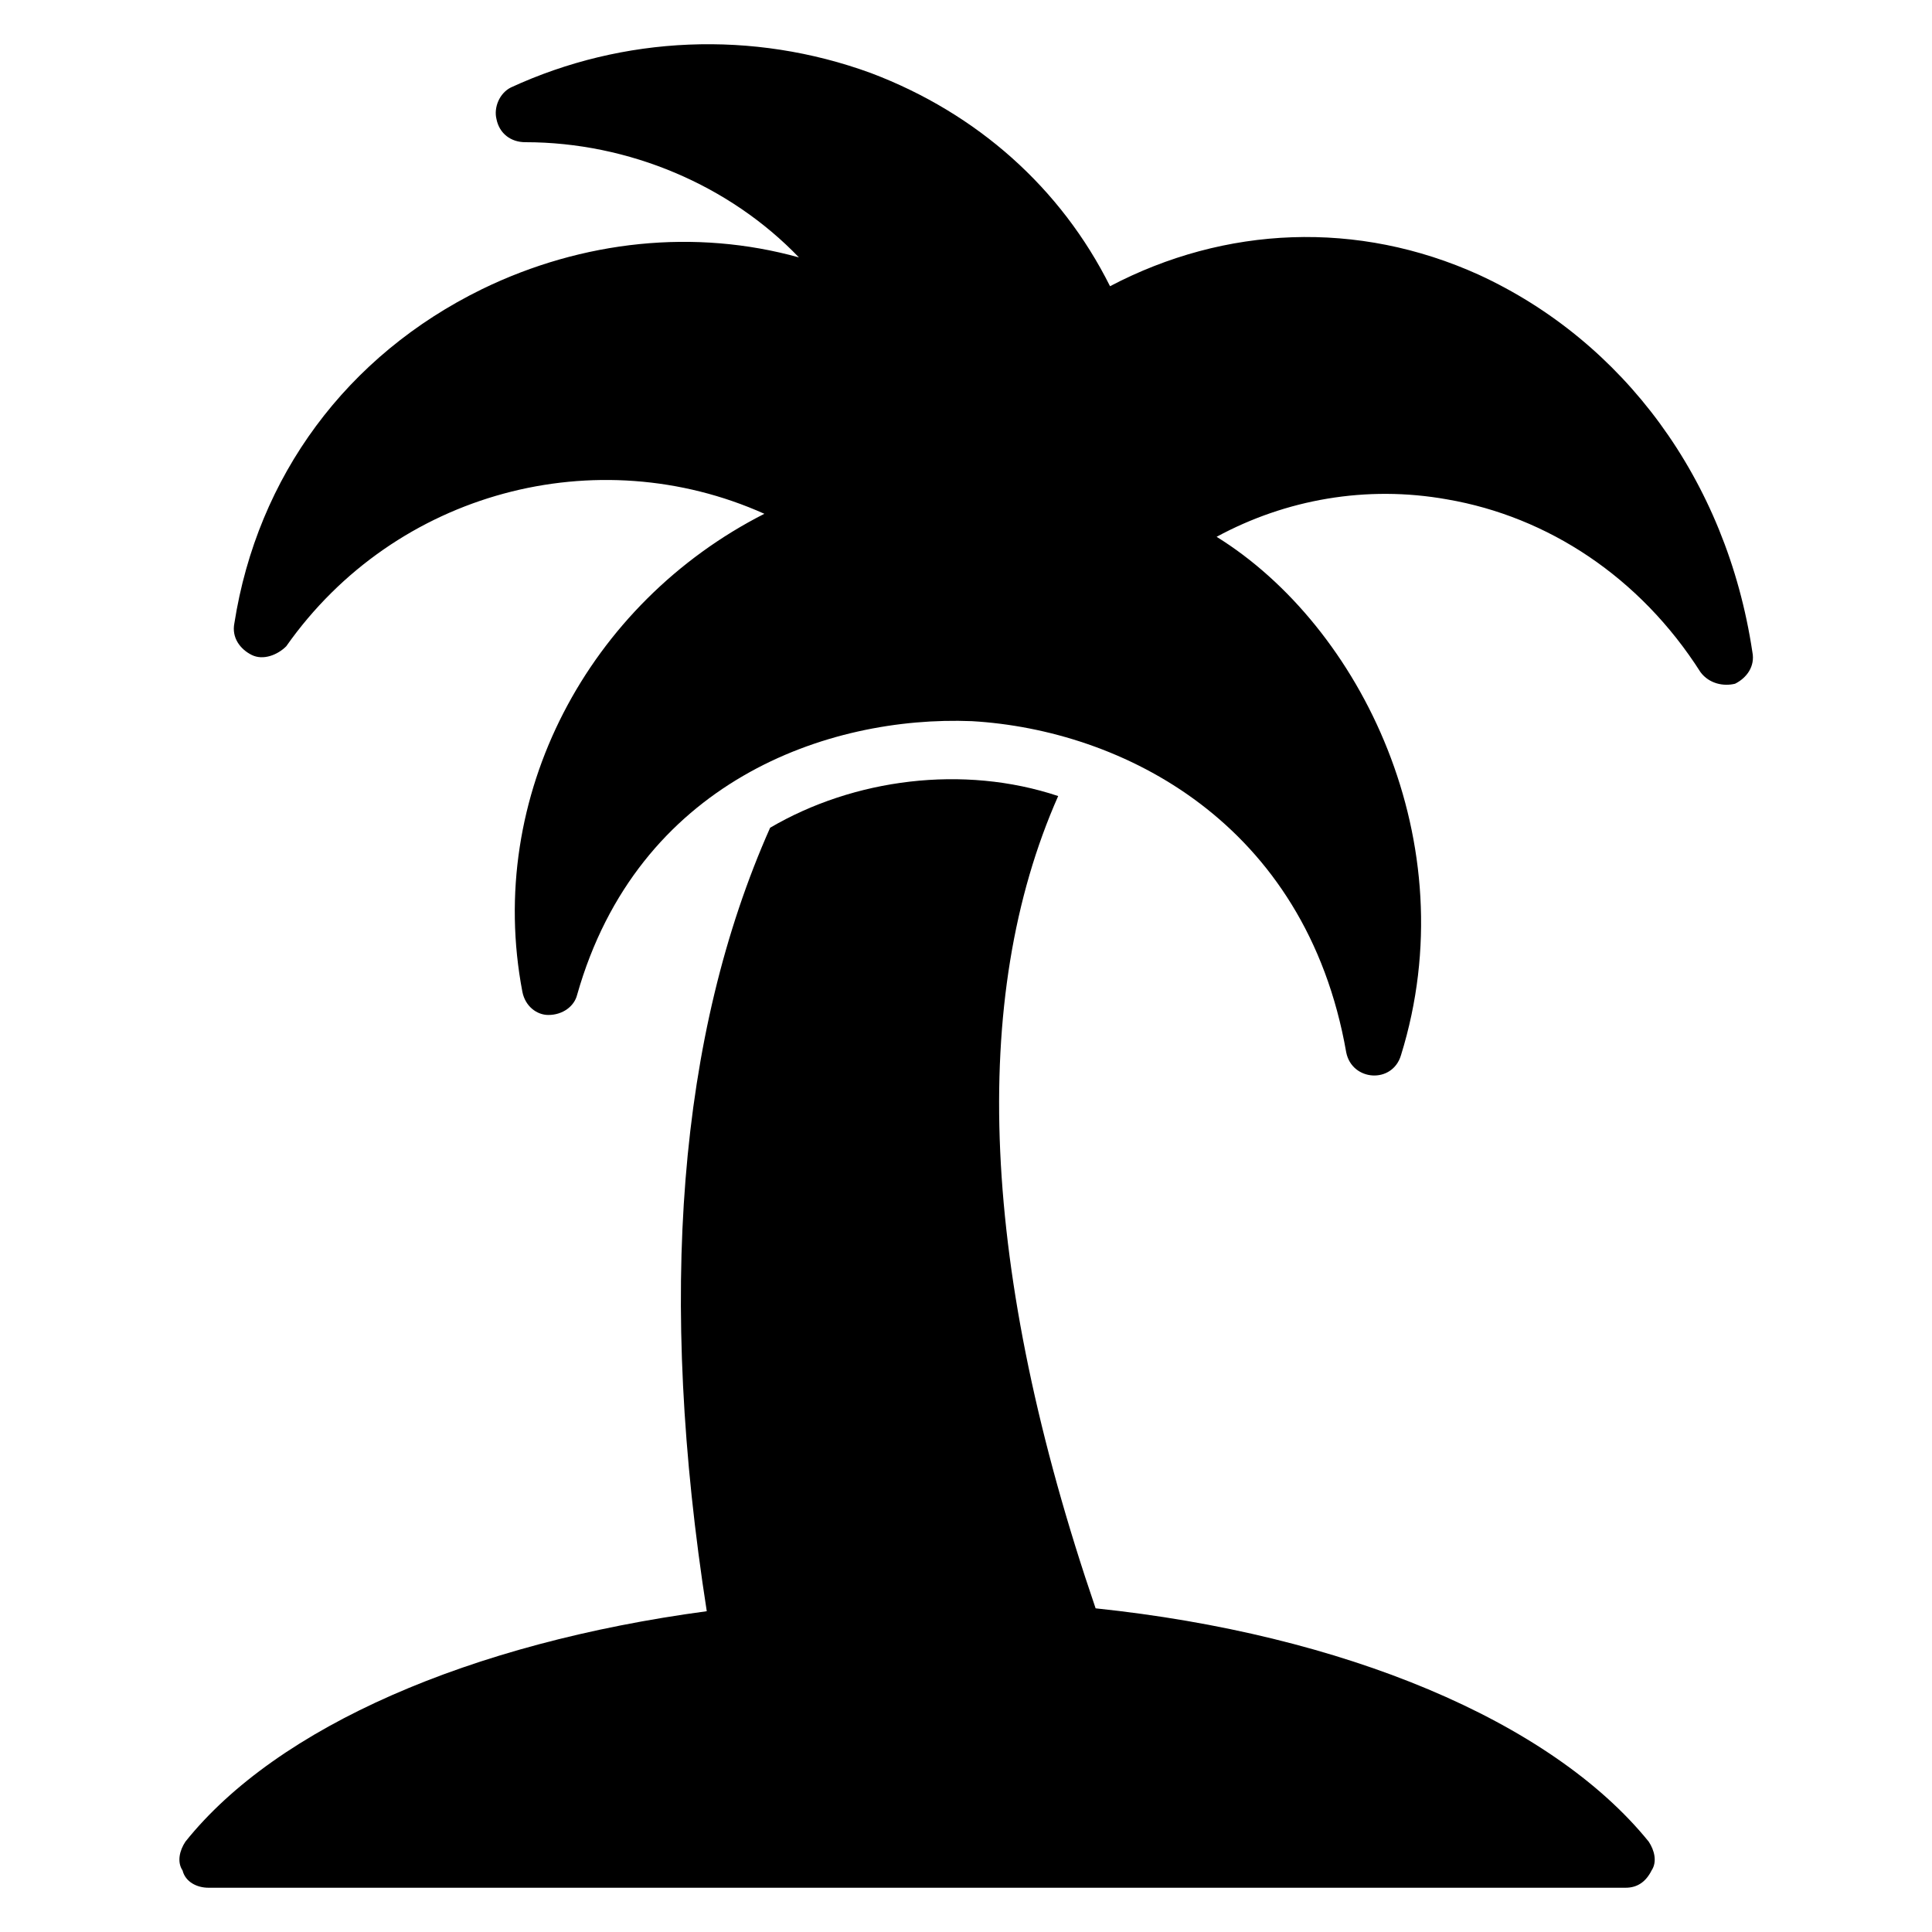
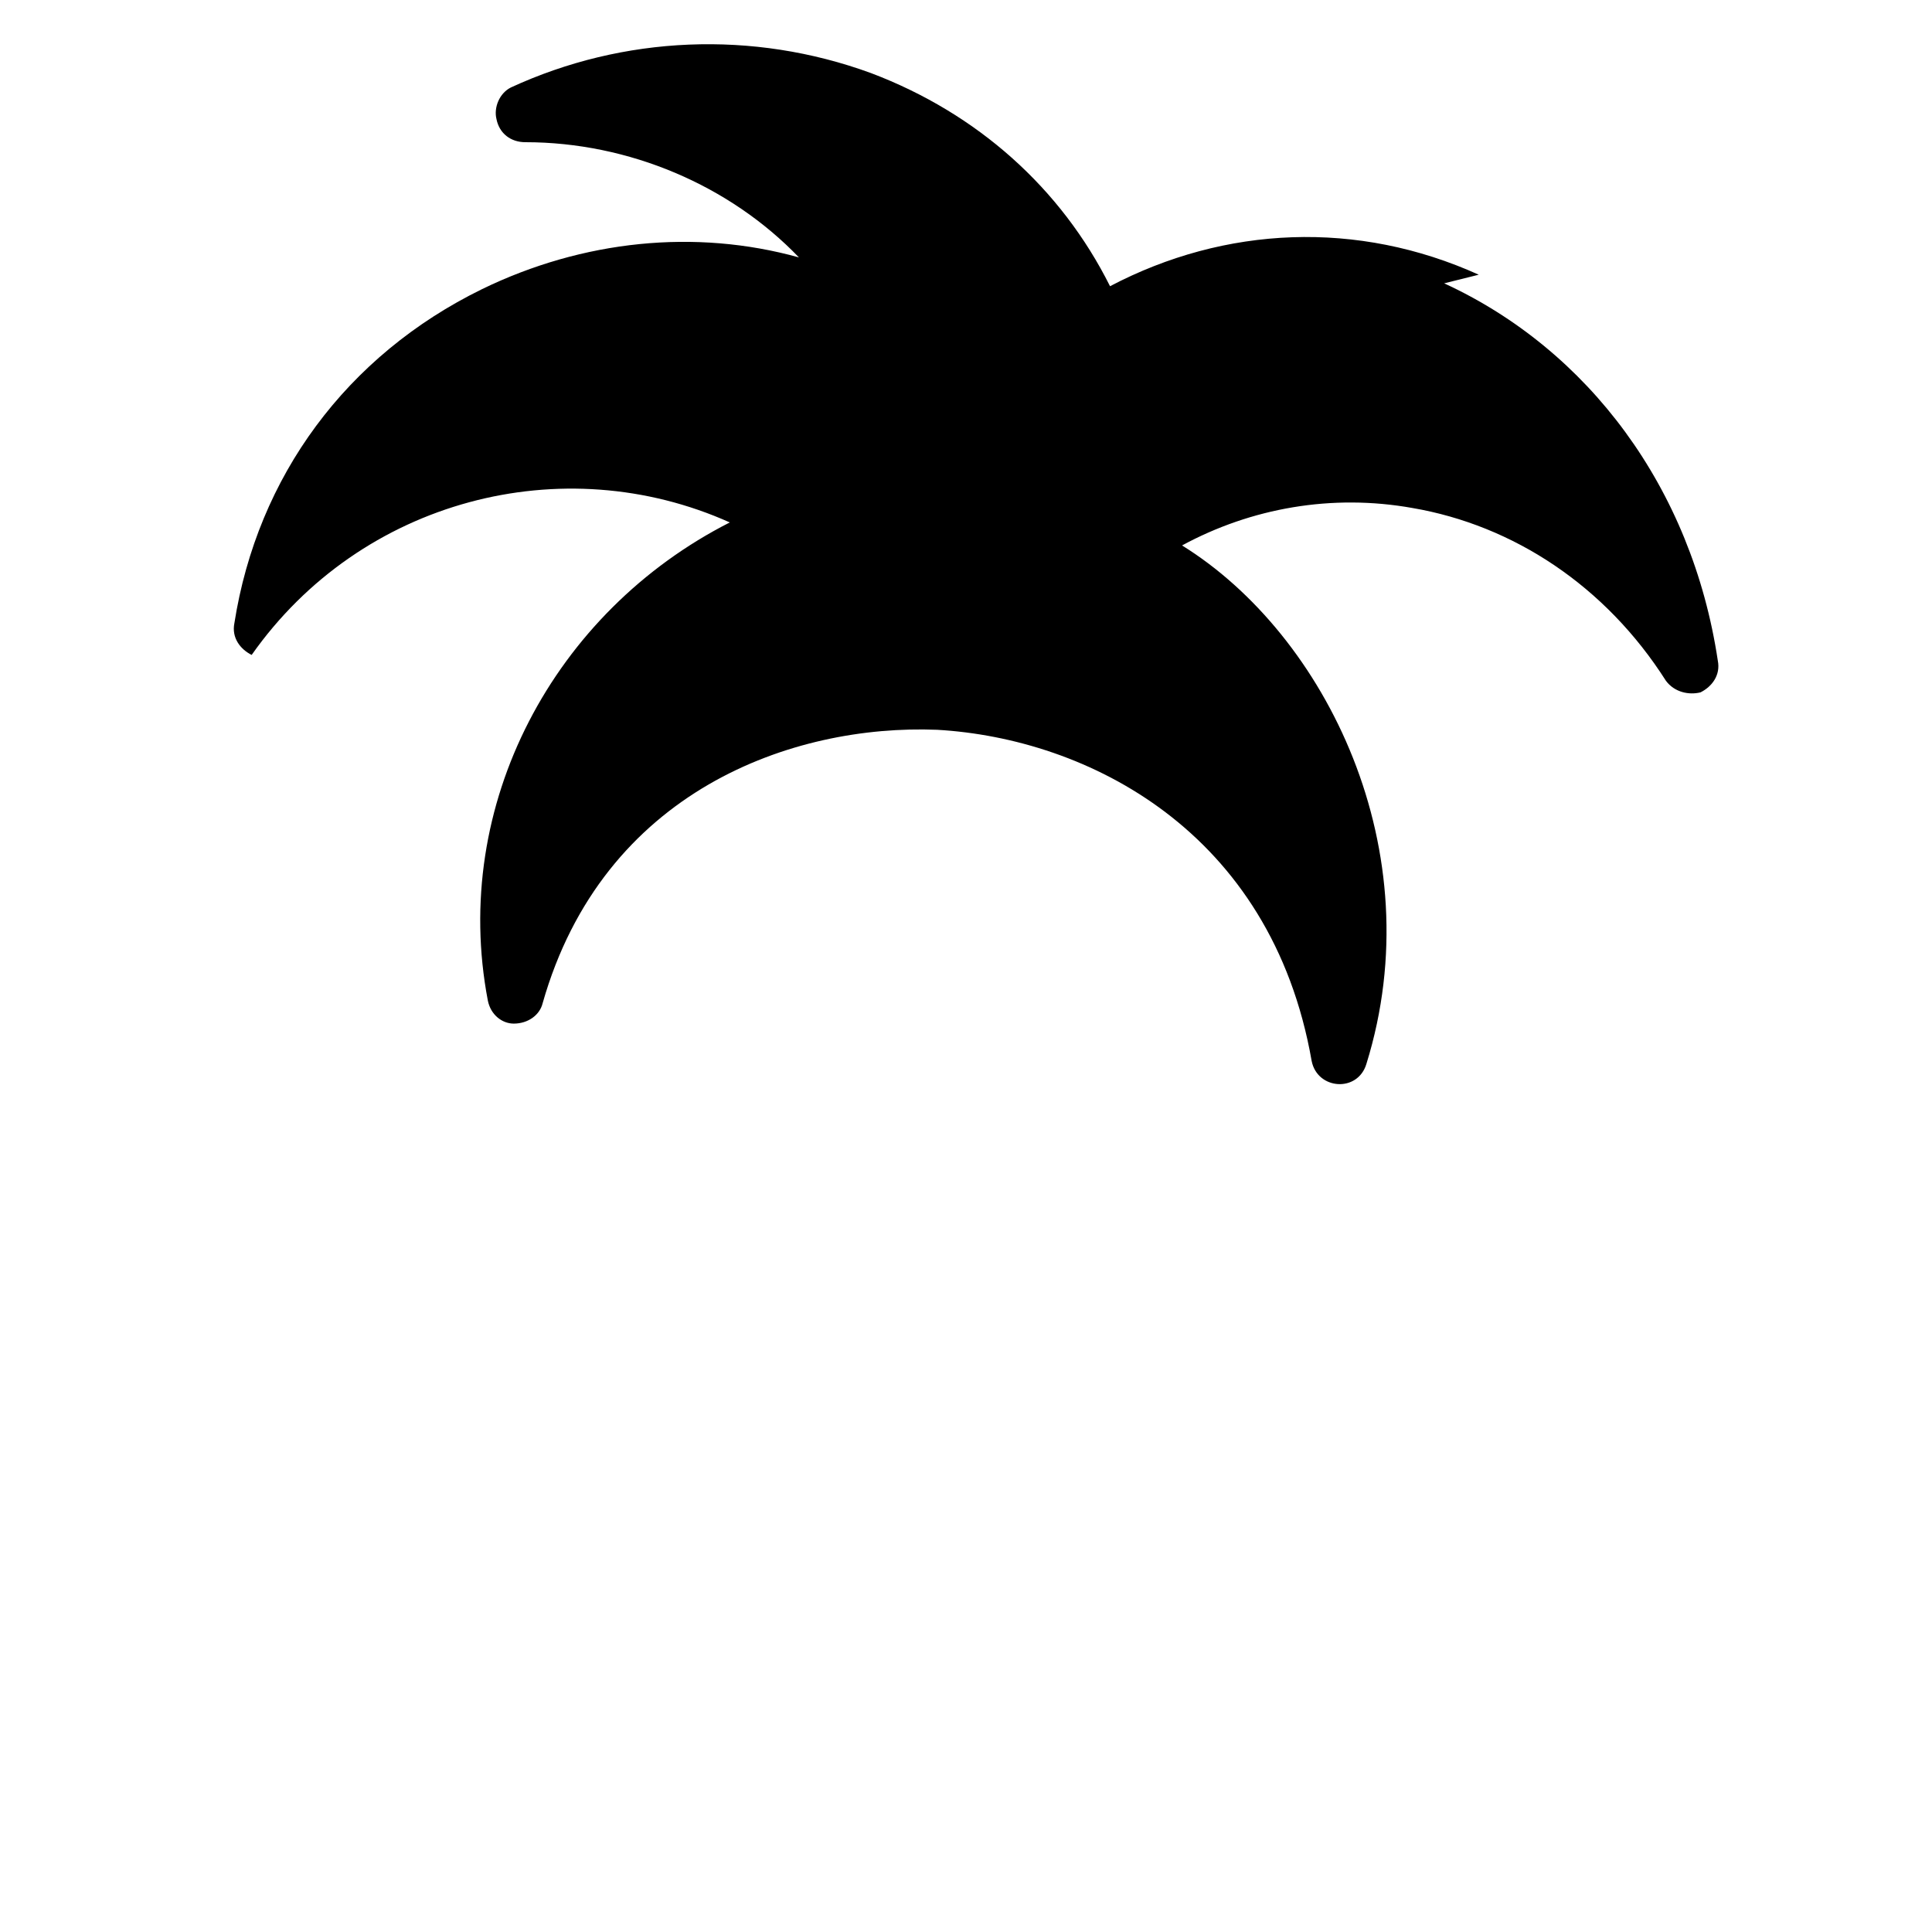
<svg xmlns="http://www.w3.org/2000/svg" fill="#000000" width="800px" height="800px" version="1.1" viewBox="144 144 512 512">
  <g>
-     <path d="m434.35 570.23c-30.535-89.312-33.586-161.83-9.922-215.27-25.191-8.398-54.199-4.582-76.336 8.398-24.426 54.961-29.77 124.43-16.793 207.63-62.594 8.398-113.74 30.535-138.16 61.066-1.527 2.289-2.289 5.344-0.762 7.633 0.762 3.055 3.812 4.582 6.867 4.582h375.57c3.055 0 5.344-1.527 6.871-4.582 1.527-2.289 0.762-5.344-0.762-7.633-25.957-32.059-80.918-54.961-146.57-61.828z" />
-     <path d="m535.88 216.8c-32.062-14.504-67.176-12.98-97.711 3.051-12.977-25.953-35.113-45.801-63.359-56.488-31.297-11.449-65.648-9.922-95.418 3.816-3.055 1.527-4.582 5.344-3.816 8.398 0.762 3.816 3.816 6.106 7.633 6.106 27.48 0 54.199 11.449 72.52 30.535-27.48-7.633-57.25-4.582-83.969 8.398-35.879 17.559-59.543 49.617-65.648 88.547-0.762 3.816 1.527 6.871 4.582 8.398s6.871 0 9.16-2.289c29.008-41.223 82.441-54.961 126.71-35.113-46.562 23.664-74.043 74.809-64.121 126.71 0.762 3.816 3.816 6.106 6.871 6.106 3.816 0 6.871-2.289 7.633-5.344 16.031-56.488 66.41-74.043 104.58-72.52 39.695 2.289 88.551 26.719 99.238 87.785 1.527 7.633 12.215 8.398 14.504 0.762 17.559-56.488-10.688-113.74-48.855-137.4 18.32-9.922 39.695-13.742 61.066-9.922 26.719 4.582 51.145 20.609 67.176 45.801 2.289 3.055 6.106 3.816 9.16 3.055 3.055-1.527 5.344-4.582 4.582-8.398-6.871-45.801-34.352-82.441-72.52-99.996z" />
+     <path d="m535.88 216.8c-32.062-14.504-67.176-12.98-97.711 3.051-12.977-25.953-35.113-45.801-63.359-56.488-31.297-11.449-65.648-9.922-95.418 3.816-3.055 1.527-4.582 5.344-3.816 8.398 0.762 3.816 3.816 6.106 7.633 6.106 27.48 0 54.199 11.449 72.52 30.535-27.48-7.633-57.25-4.582-83.969 8.398-35.879 17.559-59.543 49.617-65.648 88.547-0.762 3.816 1.527 6.871 4.582 8.398c29.008-41.223 82.441-54.961 126.71-35.113-46.562 23.664-74.043 74.809-64.121 126.71 0.762 3.816 3.816 6.106 6.871 6.106 3.816 0 6.871-2.289 7.633-5.344 16.031-56.488 66.41-74.043 104.58-72.52 39.695 2.289 88.551 26.719 99.238 87.785 1.527 7.633 12.215 8.398 14.504 0.762 17.559-56.488-10.688-113.74-48.855-137.4 18.32-9.922 39.695-13.742 61.066-9.922 26.719 4.582 51.145 20.609 67.176 45.801 2.289 3.055 6.106 3.816 9.16 3.055 3.055-1.527 5.344-4.582 4.582-8.398-6.871-45.801-34.352-82.441-72.52-99.996z" />
  </g>
</svg>